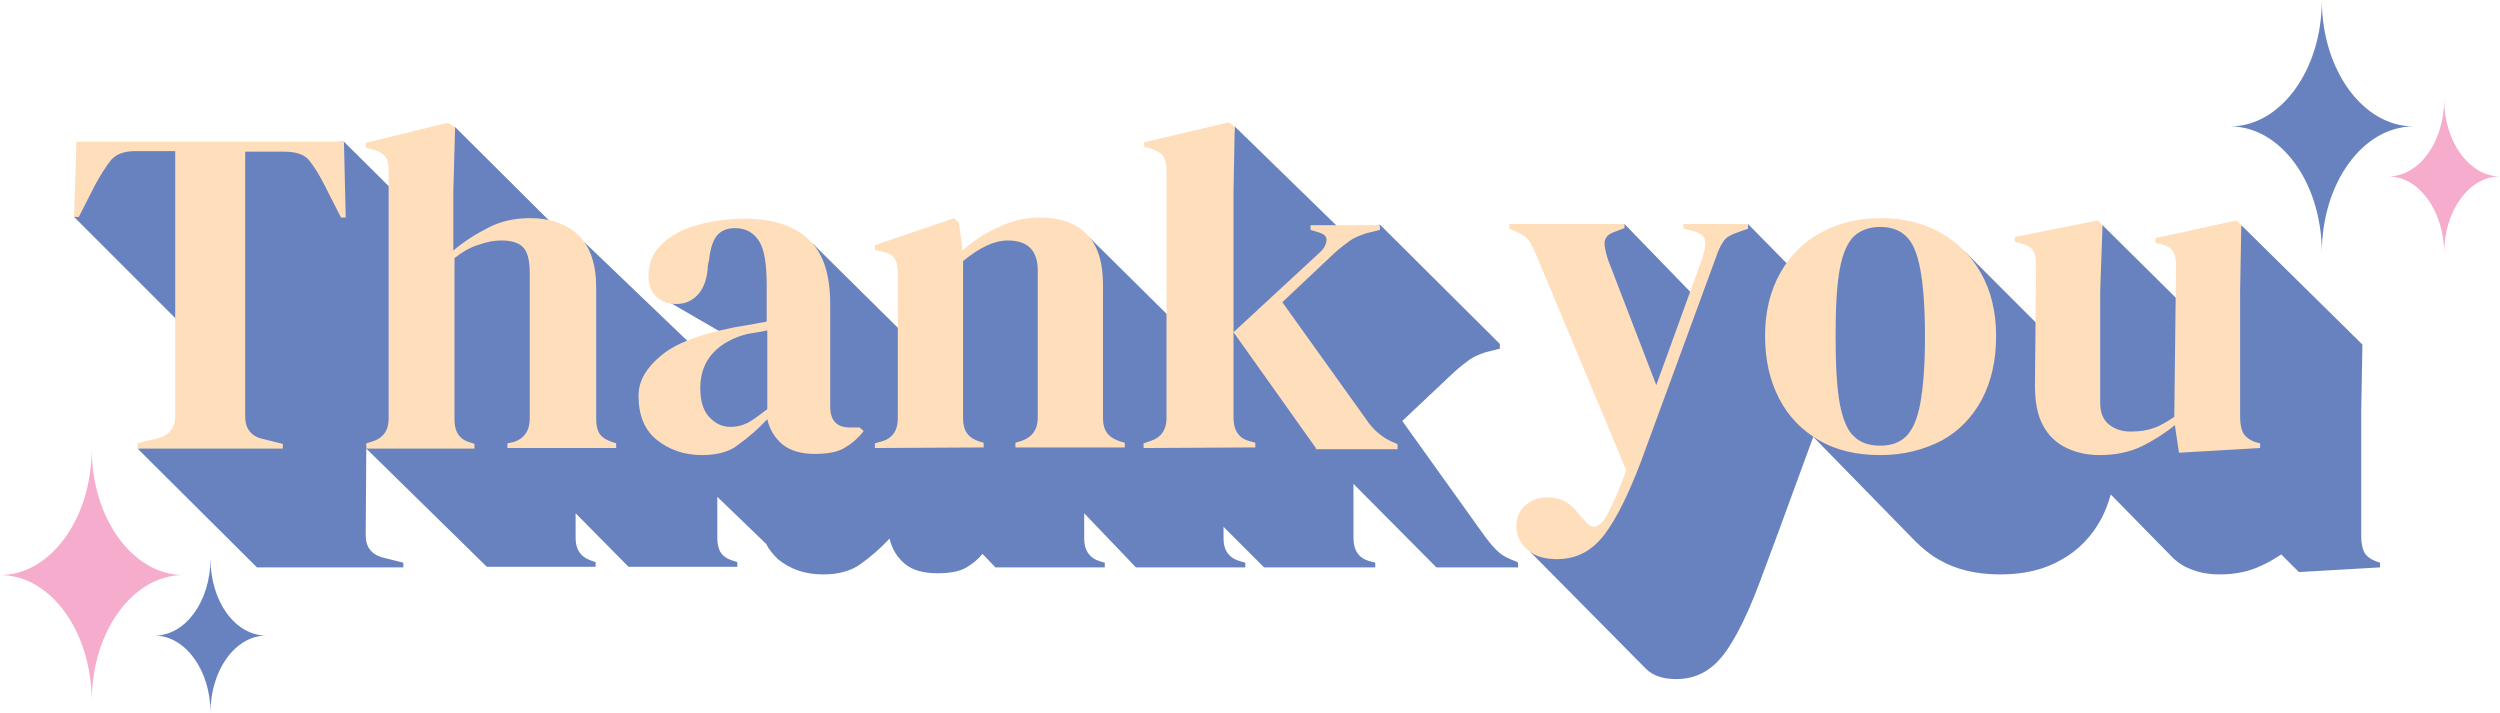
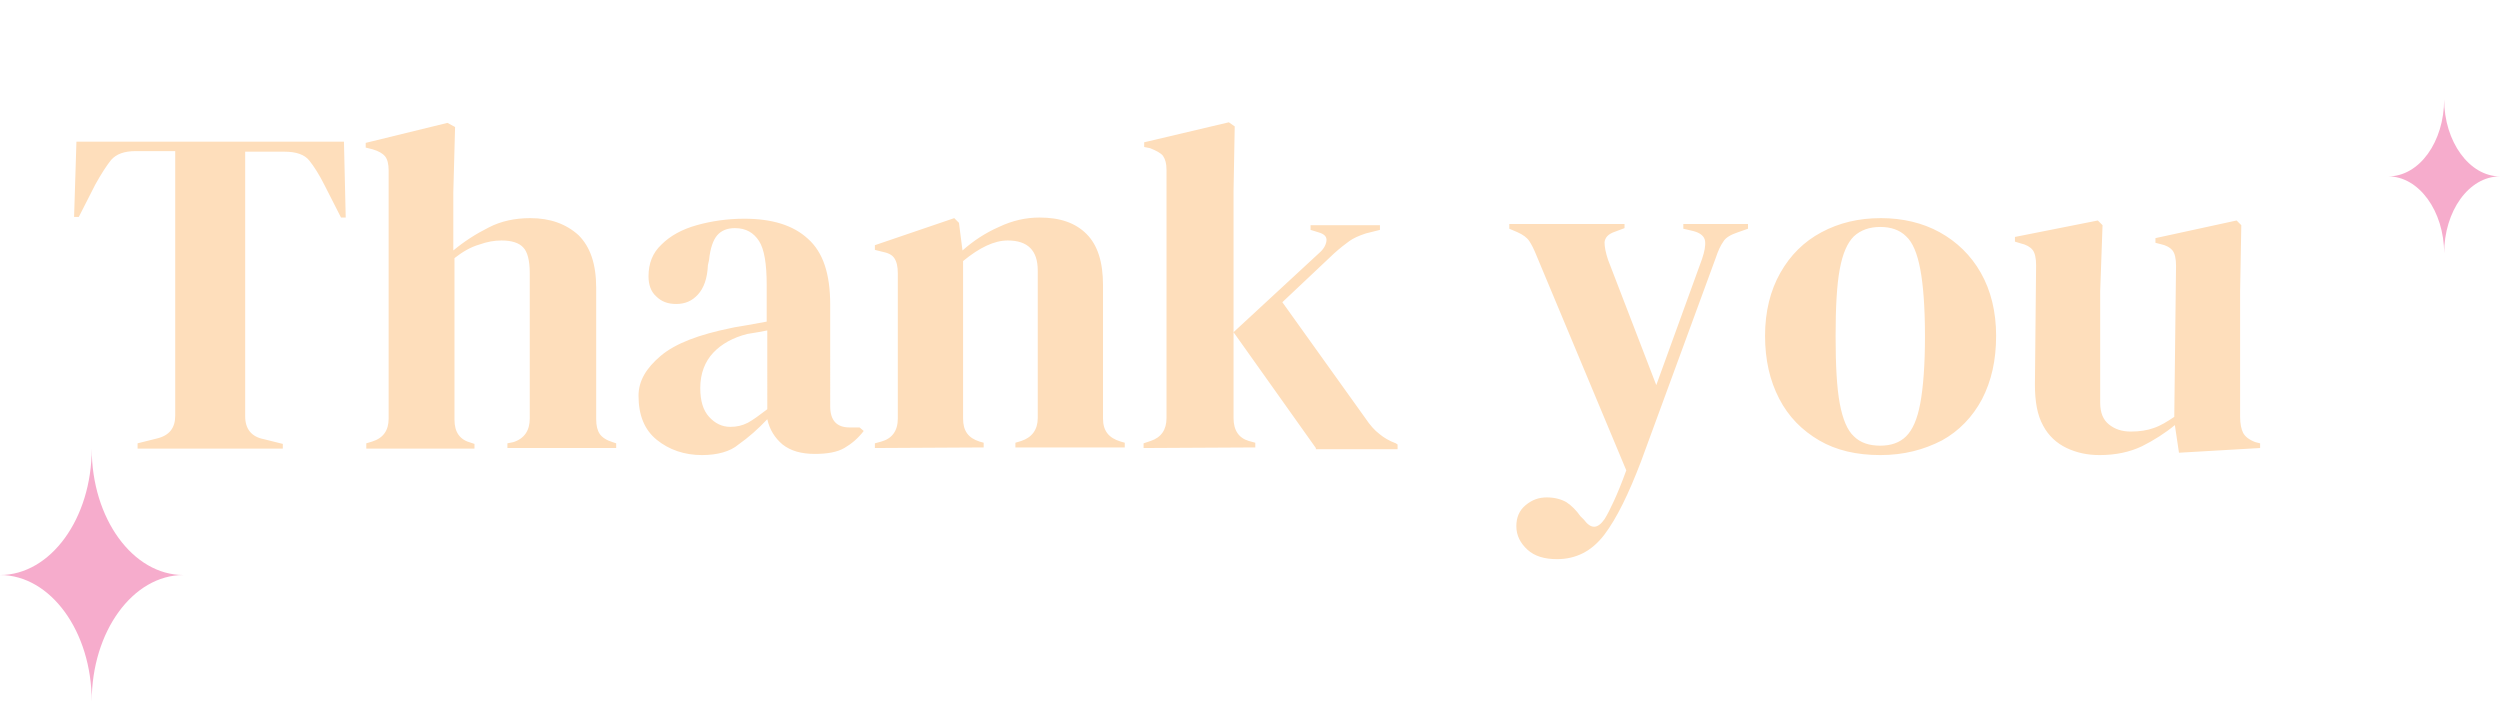
<svg xmlns="http://www.w3.org/2000/svg" height="121.2" preserveAspectRatio="xMidYMid meet" version="1.0" viewBox="0.0 -0.1 425.2 121.2" width="425.2" zoomAndPan="magnify">
  <g id="change1_1">
-     <path d="M255,93.9c-0.7-0.6-1.5-1.5-2.4-2.7l-14.1-19.7l8.8-8.3c1-0.9,1.9-1.6,2.6-2.1c0.7-0.5,1.6-0.9,2.8-1.3l2.4-0.6 v-0.8l-20.4-20.3l-5.6,1.9L210,21.4l-3.1,30.9l-1.2,8.3c-0.1-0.2-0.3-0.3-0.4-0.5l-20-19.8l-14.2-1.2l-10.4,6.5l0.1,19.4 c-0.4-1-0.8-1.9-1.4-2.7l0,0l-0.1-0.1c-0.4-0.6-0.8-1.1-1.3-1.5c-0.3-0.3-0.6-0.5-0.9-0.7l-18.8-18.6l-6.5-1.7l-7-2.3l-4.8,2.7 l-7.2,10.6l10.7,6.2l-5,2.5L99.4,41.1l-1.6,0.7L77.4,21.5l-2.9,18.4L58.5,24l-19,0.6H18.3l-5.7,12.2L33,57.2l1.7,16.6l-11.3,2.4 l20.3,20.2h24.9v-0.8l-3.2-0.8c-2.2-0.5-3.2-1.8-3.2-3.9l0.1-14.7l0.1-0.3l-0.1,0.3l20.5,20.1h18.5v-0.8l-0.6-0.2 c-1.9-0.6-2.8-1.9-2.8-3.9v-4.2l9,9.1h18.5v-0.8l-0.6-0.2c-1.1-0.3-1.8-0.8-2.2-1.4c-0.4-0.6-0.6-1.5-0.6-2.5v-7l8.3,8 c0.5,1,1.2,1.8,2,2.6c2.1,1.7,4.6,2.6,7.7,2.6c2.6,0,4.8-0.6,6.4-1.8c1.7-1.2,3.3-2.6,4.9-4.3c0.4,1.8,1.3,3.2,2.6,4.3 c1.3,1.1,3.2,1.6,5.5,1.6c2.2,0,3.8-0.3,5-1c1-0.6,1.9-1.3,2.7-2.3l2.2,2.3h18.6v-0.8l-0.7-0.2c-1.8-0.5-2.8-1.8-2.8-3.9v-4.3 l8.8,9.2h18.6v-0.8l-0.7-0.2c-2-0.5-3-1.8-3-3.9v-2l6.9,6.9h18.9v-0.8l-1.1-0.3c-1.7-0.5-2.6-1.8-2.6-3.9v-9.2l14.1,14.2h13.9v-0.8 l-0.3-0.2C256.7,95,255.7,94.5,255,93.9z M404.8,95.6v0.8L391,97.2l-3-3c-1.1,0.7-2.2,1.4-3.4,1.9c-2,1-4.4,1.5-7.1,1.5 c-2.1,0-3.9-0.4-5.6-1.2c-1.1-0.5-2.1-1.3-2.9-2.2l0,0L359,84c-0.4,1.4-0.9,2.8-1.6,4.1c-1.6,3-3.9,5.4-6.8,7 c-2.9,1.7-6.4,2.5-10.4,2.5s-7.5-0.8-10.4-2.5c-1.6-0.9-2.9-2-4.1-3.2l0,0l-17.3-17.7l-5.9,16.1l0,0l-3.2,8.6 c-1.3,3.5-2.6,6.4-3.9,8.8l0,0l0,0c-0.8,1.4-1.5,2.6-2.3,3.6c-2.1,2.7-4.7,4.1-8,4.1c-2.1,0-3.8-0.5-5-1.6c-0.2-0.2-0.4-0.4-0.6-0.6 l-19.3-19.5l3.8-2.2l8.1-1.6l5.2-8.1l1.6-13.1l-9.2-28.1l6.6-2.6l12.6,13l0.5-1.4l-1-1.2l4.1-9.9l4.8-0.5l12.3,12.5l0.5-2.1l5-9.9 l9.8-0.3l9.4,4.6l13.5,13.5V42.1l9.8-3.9l20.5,20.3l3.1-20.3l20.6,20.3l-0.2,11.2v21.4c0,1.2,0.2,2.1,0.5,2.7s1,1.2,2.1,1.6 L404.8,95.6z M410.5,21.4c-8.6,0-15.6,9.6-15.6,21.5c0-11.9-7-21.5-15.6-21.5c8.6,0,15.6-9.6,15.6-21.5 C394.9,11.8,401.9,21.4,410.5,21.4z M45.3,108c-5.3,0-9.5,5.9-9.5,13.1c0-7.2-4.3-13.1-9.5-13.1c5.3,0,9.5-5.9,9.5-13.1 C35.8,102.2,40,108,45.3,108z" fill="#6882c0" />
-   </g>
+     </g>
  <g id="change2_1">
    <path d="M23.4,76.1v-0.8l3.2-0.8c2.2-0.5,3.2-1.8,3.2-3.9v-45h-6.7c-2,0-3.3,0.5-4.2,1.5c-0.8,1-1.7,2.4-2.7,4.2 l-2.8,5.5h-0.8L13,24h45.5l0.3,12.9H58l-2.8-5.5c-0.9-1.8-1.8-3.2-2.6-4.2s-2.2-1.5-4.2-1.5h-6.7v45c0,2.2,1.1,3.5,3.2,3.9l3.2,0.8 v0.8H23.4V76.1z M62.3,76.1v-0.8l1-0.3c1.9-0.6,2.8-1.9,2.8-3.9V28.9c0-1.1-0.2-1.9-0.6-2.4s-1.1-0.9-2.1-1.2L62.2,25v-0.8l13.9-3.4 l1.3,0.7l-0.3,11.1v9.9c1.8-1.5,3.8-2.8,6-3.9c2.1-1.1,4.5-1.6,7.1-1.6c3.4,0,6.1,1,8.2,2.9c2,2,3,4.9,3,9v22.3 c0,1.1,0.2,1.9,0.6,2.5s1.2,1.1,2.2,1.4l0.6,0.2v0.8H86.3v-0.8l1-0.2c1.9-0.6,2.8-2,2.8-4V46.3c0-2.1-0.4-3.6-1.1-4.3 c-0.7-0.8-2-1.2-3.7-1.2c-1.2,0-2.4,0.2-3.8,0.7c-1.4,0.4-2.8,1.2-4.2,2.3v27.5c0,2.1,0.9,3.4,2.8,3.9l0.6,0.2v0.8H62.3V76.1z M119.4,77.3c-3,0-5.6-0.9-7.7-2.6s-3.1-4.2-3.1-7.5c0-2.5,1.3-4.7,3.8-6.8s6.5-3.6,11.9-4.7c0.8-0.2,1.8-0.3,2.8-0.5 c1.1-0.2,2.2-0.4,3.3-0.6v-6.2c0-3.6-0.4-6.1-1.3-7.5c-0.9-1.4-2.2-2.2-4.1-2.2c-1.3,0-2.3,0.4-3,1.2s-1.2,2.2-1.4,4.2l-0.2,0.9 c-0.1,2.3-0.7,3.9-1.7,5s-2.2,1.6-3.7,1.6c-1.4,0-2.5-0.4-3.4-1.3c-0.9-0.8-1.3-2-1.3-3.4c0-2.2,0.7-4,2.2-5.4 c1.5-1.5,3.5-2.6,6-3.3s5.2-1.1,8.1-1.1c4.7,0,8.3,1.1,10.8,3.4c2.6,2.3,3.8,6,3.8,11.2V69c0,2.4,1.1,3.6,3.3,3.6h1.7l0.7,0.6 c-1,1.3-2.1,2.2-3.3,2.9s-2.9,1-5,1c-2.3,0-4.1-0.5-5.5-1.6c-1.3-1.1-2.2-2.5-2.6-4.3c-1.6,1.7-3.2,3.1-4.9,4.3 C124.2,76.7,122,77.3,119.4,77.3z M124.2,72.5c1.1,0,2-0.2,3-0.7c0.9-0.5,2-1.3,3.3-2.3V56.1c-0.5,0.1-1.1,0.2-1.6,0.3 s-1.1,0.2-1.8,0.3c-2.4,0.6-4.4,1.7-5.8,3.2s-2.2,3.5-2.2,6c0,2.2,0.5,3.8,1.5,4.9C121.6,71.9,122.8,72.5,124.2,72.5z M148.8,76.1 v-0.8l1.1-0.3c1.8-0.5,2.8-1.8,2.8-3.9V46.4c0-1.2-0.2-2-0.6-2.6c-0.4-0.6-1.1-0.9-2.1-1.1l-1.2-0.3v-0.8l13.5-4.6l0.8,0.8l0.6,4.7 c1.8-1.6,3.9-3,6.2-4c2.3-1.1,4.6-1.6,6.9-1.6c3.5,0,6.1,0.9,8,2.8c1.9,1.9,2.8,4.8,2.8,8.7v22.7c0,2.1,1,3.3,3,3.9l0.7,0.2V76 h-18.6v-0.8l1-0.3c1.8-0.6,2.8-1.9,2.8-3.9V45.9c0-3.4-1.7-5.1-5.1-5.1c-2.3,0-4.8,1.2-7.6,3.5v26.8c0,2.1,0.9,3.3,2.8,3.9l0.7,0.2 V76L148.8,76.1L148.8,76.1z M194.5,76.1v-0.8l1.2-0.4c1.8-0.6,2.7-1.9,2.7-3.9V28.8c0-1.1-0.2-1.8-0.6-2.4c-0.4-0.5-1.2-0.9-2.2-1.3 l-1-0.2v-0.8l14.4-3.4l1,0.7l-0.2,11V71c0,2.1,0.9,3.4,2.6,3.9l1.1,0.3V76L194.5,76.1L194.5,76.1z M223.8,76.1l-14-19.7l14.6-13.5 c0.7-0.6,1.1-1.3,1.2-2c0.1-0.7-0.3-1.2-1.4-1.5l-1.3-0.4v-0.8h11.8V39l-2.4,0.6c-1.2,0.4-2.1,0.8-2.8,1.3s-1.6,1.2-2.6,2.1 l-8.8,8.3L232.2,71c0.8,1.2,1.6,2.1,2.4,2.7c0.7,0.6,1.7,1.2,2.8,1.6l0.3,0.2v0.8h-13.9V76.1z M264.8,95c-2.1,0-3.8-0.5-5-1.6 s-1.9-2.4-1.9-4c0-1.5,0.5-2.7,1.6-3.6s2.2-1.3,3.6-1.3c1.3,0,2.4,0.3,3.3,0.8c0.9,0.6,1.7,1.4,2.4,2.4l0.6,0.6 c1.2,1.6,2.3,1.6,3.5-0.1c0.5-0.8,1-1.8,1.6-3.1c0.6-1.3,1.3-3,2.1-5.2l-15.3-36.6c-0.4-1-0.8-1.8-1.2-2.4c-0.4-0.6-1.1-1.1-2-1.5 l-1.4-0.6V38h19.6v0.7l-1.6,0.6c-1.2,0.4-1.7,1-1.8,1.8c0,0.8,0.2,1.8,0.6,3l8.2,21.3l7.8-21.5c0.4-1.2,0.6-2.2,0.5-3 s-0.8-1.4-2-1.7l-1.7-0.4V38h11v0.8l-1.7,0.6c-1.2,0.4-2.1,0.9-2.5,1.6c-0.5,0.7-0.9,1.6-1.3,2.8l-12.7,34.6 c-2.1,5.5-4.1,9.6-6.2,12.4C270.7,93.7,268,95,264.8,95z M319.8,77.3c-4,0-7.5-0.8-10.4-2.5s-5.2-4-6.8-7.1 c-1.6-3.1-2.4-6.6-2.4-10.7s0.9-7.7,2.6-10.7s4-5.3,7-6.9c3-1.6,6.3-2.4,10.1-2.4c3.7,0,7.1,0.8,10,2.4c2.9,1.6,5.3,3.9,7,6.9 s2.6,6.6,2.6,10.7c0,4.2-0.8,7.7-2.4,10.8c-1.6,3-3.9,5.4-6.8,7C327.2,76.4,323.8,77.3,319.8,77.3z M319.8,75.7 c1.8,0,3.3-0.5,4.4-1.6s1.9-2.9,2.4-5.6s0.8-6.5,0.8-11.4s-0.3-8.8-0.8-11.4c-0.5-2.7-1.3-4.6-2.4-5.6c-1.1-1.1-2.6-1.6-4.4-1.6 s-3.3,0.5-4.5,1.6c-1.1,1.1-1.9,2.9-2.4,5.6c-0.5,2.7-0.7,6.5-0.7,11.4s0.2,8.7,0.7,11.4c0.5,2.7,1.3,4.6,2.4,5.6 C316.4,75.2,317.9,75.7,319.8,75.7z M357.1,77.3c-2.1,0-3.9-0.4-5.6-1.2c-1.7-0.8-3.1-2.1-4-3.8c-1-1.8-1.4-4.1-1.4-7l0.2-20.3 c0-1.2-0.2-2.1-0.6-2.6s-1.1-0.9-2-1.1l-1-0.3v-0.8l14.1-2.8l0.8,0.8l-0.4,11.2v19c0,1.7,0.5,2.9,1.5,3.7c1,0.8,2.2,1.2,3.7,1.2 s2.8-0.2,3.9-0.6c1.2-0.4,2.3-1.1,3.5-1.9l0.3-25.7c0-1.2-0.2-2.1-0.6-2.6s-1.1-0.9-2.1-1.1l-0.8-0.2v-0.8l13.8-3l0.8,0.8L381,49.4 v21.4c0,1.2,0.2,2.1,0.5,2.7s1,1.2,2.1,1.6l0.8,0.2v0.8l-13.8,0.8l-0.7-4.7c-1.7,1.4-3.6,2.6-5.6,3.6 C362.2,76.8,359.8,77.3,357.1,77.3z" fill="#fedebb" />
  </g>
  <g id="change3_1">
    <path d="M425.2,29.9c-5.3,0-9.5,5.9-9.5,13.1c0-7.2-4.3-13.1-9.5-13.1c5.3,0,9.5-5.9,9.5-13.1 C415.7,24,420,29.9,425.2,29.9z M15.6,76.2c0,11.9-7,21.5-15.6,21.5c8.6,0,15.6,9.6,15.6,21.5c0-11.9,7-21.5,15.6-21.5 C22.6,97.7,15.6,88.1,15.6,76.2z" fill="#f6accc" />
  </g>
</svg>